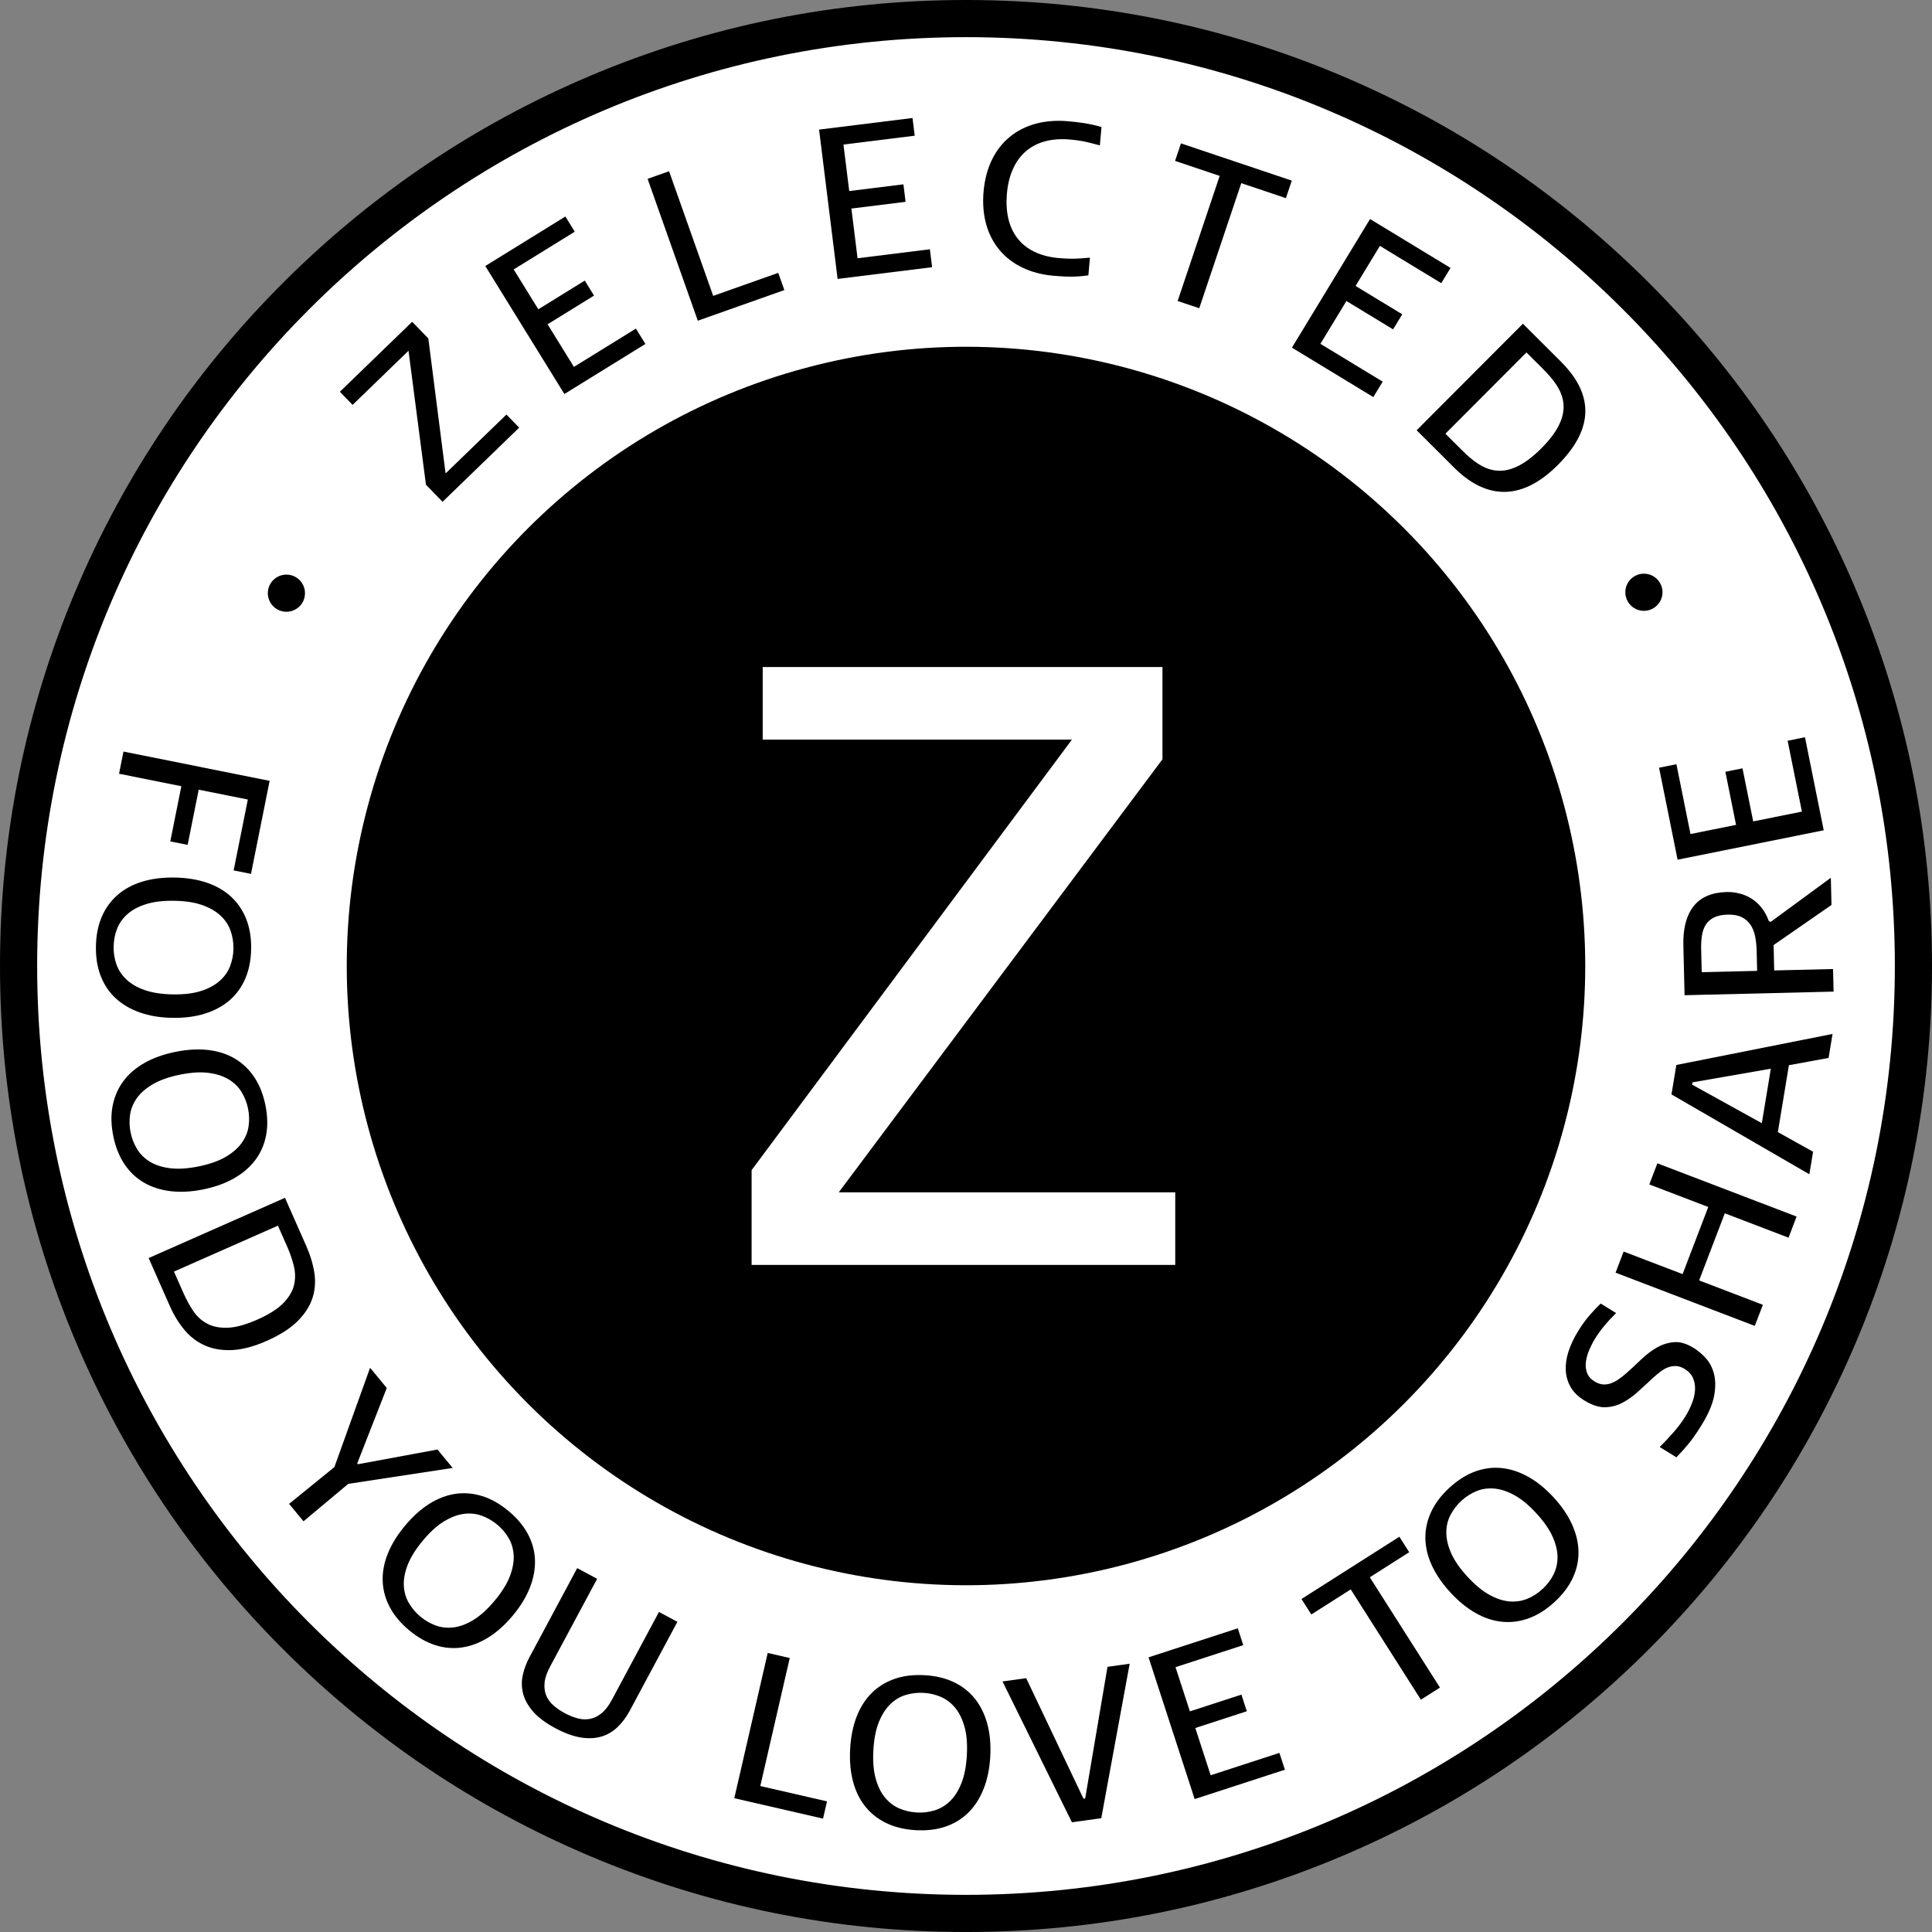
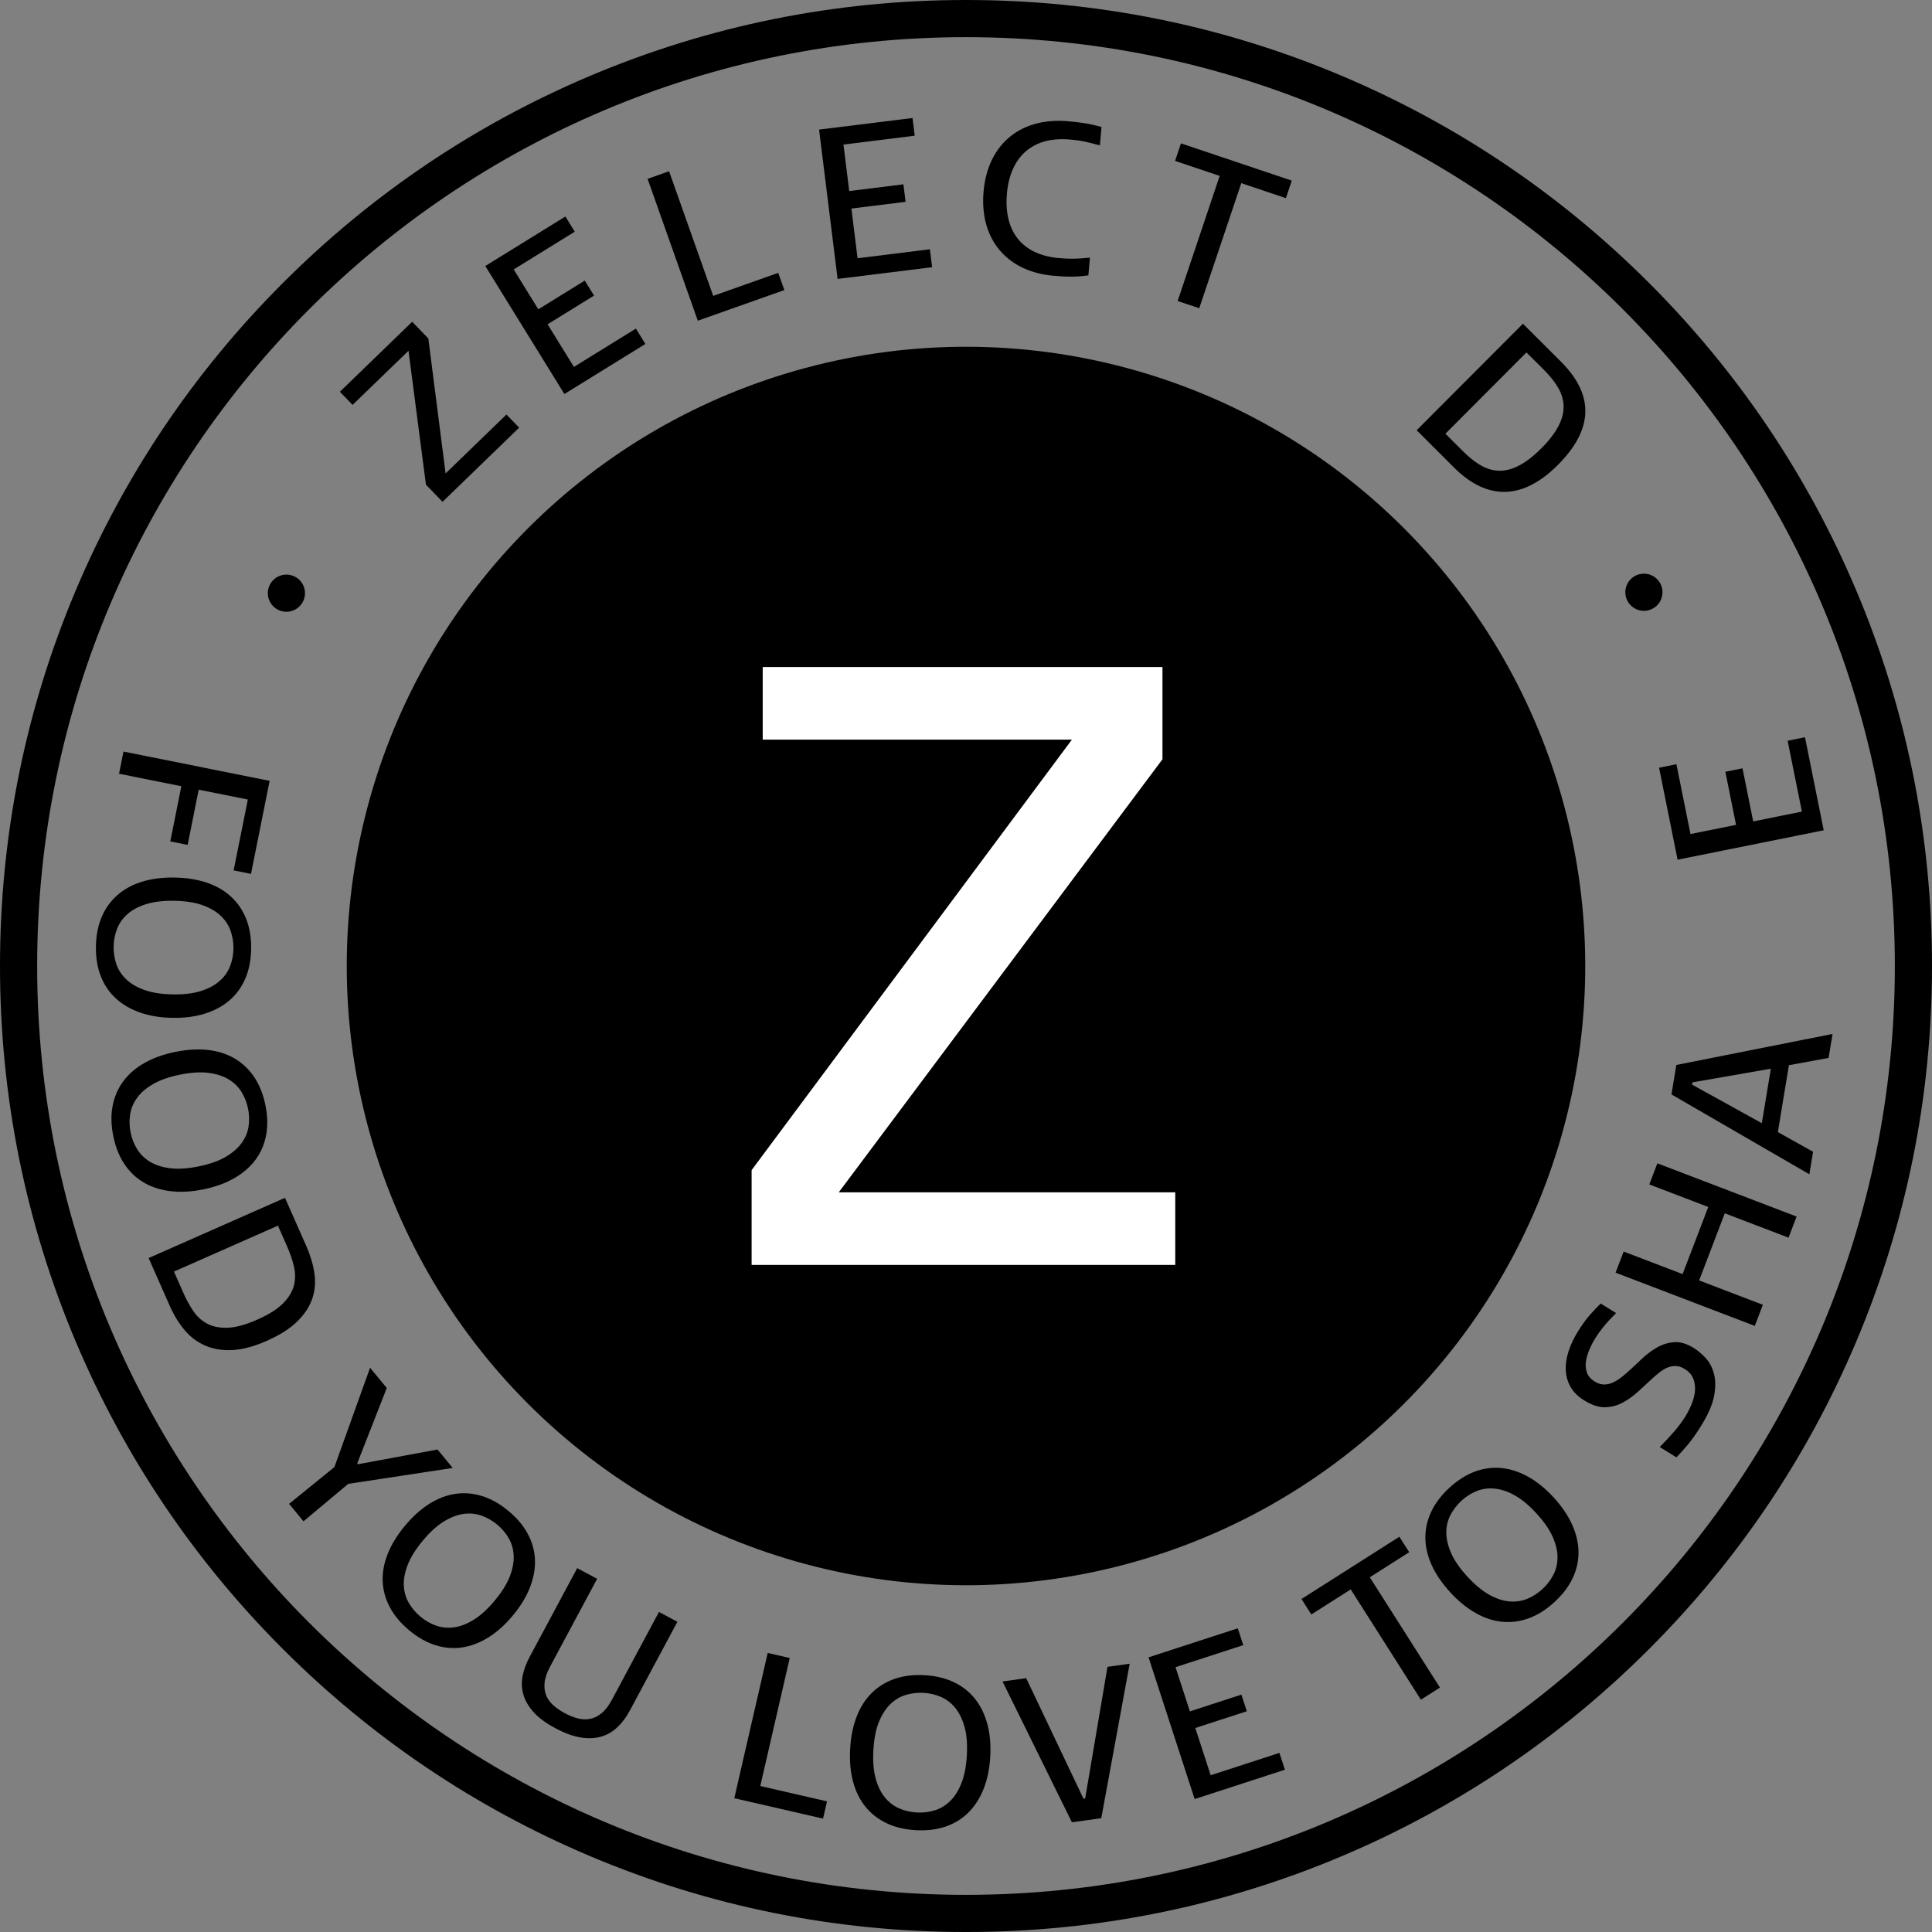
<svg xmlns="http://www.w3.org/2000/svg" viewBox="0 0 356.928 356.93">
  <rect x="0" y="0" width="356.928" height="356.93" fill="#808080" stroke="none" />
  <defs>
    <style>.d{fill:#000;}.e{fill:#fff;}</style>
  </defs>
-   <circle class="e" cx="178.335" cy="178.475" r="176.216" transform="translate(-73.968 178.376) rotate(-45)" />
  <circle class="d" cx="178.464" cy="178.465" r="114.4" transform="translate(-73.923 178.464) rotate(-45)" />
  <path class="e" d="M138.856,233.685v-17.509l59.176-79.534h-57.125v-13.414h73.853v17.046l-59.807,80.007h62.169v13.405h-78.266Z" />
  <path class="d" d="M178.463,6.864c94.769,0,171.602,76.826,171.602,171.602s-76.833,171.599-171.602,171.599S6.864,273.232,6.864,178.466,83.688,6.864,178.463,6.864M178.463,0c-24.09,0-47.463,4.719-69.47,14.027-21.252,8.989-40.337,21.856-56.724,38.243-16.387,16.388-29.254,35.473-38.242,56.725C4.719,131.002,0,154.375,0,178.466s4.719,47.46,14.027,69.466c8.989,21.252,21.855,40.337,38.242,56.725,16.387,16.388,35.472,29.256,56.724,38.245,22.007,9.308,45.38,14.028,69.47,14.028s47.461-4.72,69.467-14.028c21.252-8.989,40.337-21.857,56.725-38.245s29.256-35.473,38.245-56.725c9.308-22.006,14.028-45.378,14.028-69.466s-4.72-47.463-14.028-69.47c-8.989-21.252-21.857-40.337-38.245-56.725-16.388-16.388-35.473-29.254-56.725-38.243C225.924,4.719,202.552,0,178.463,0h0Z" />
  <path class="d" d="M81.758,92.711l-3.067-3.168-3.222-24.742-10.33,10-2.348-2.426,13.356-12.929,2.983,3.082,3.19,24.938,11.243-10.884,2.348,2.425-14.154,13.702v.002Z" />
  <path class="d" d="M104.268,72.792l-14.613-23.648,14.797-9.144,1.733,2.804-11.284,6.972,4.551,7.365,8.581-5.302,1.712,2.77-8.581,5.302,4.864,7.872,11.452-7.077,1.754,2.838s-14.966,9.248-14.966,9.248Z" />
  <path class="d" d="M128.916,59.25l-9.277-26.209,3.969-1.405,8.15,23.026,12.019-4.254,1.126,3.183-15.987,5.658h0Z" />
  <path class="d" d="M154.744,51.53l-3.423-27.588,17.262-2.142.406,3.271-13.164,1.633,1.066,8.592,10.011-1.242.401,3.232-10.011,1.242,1.139,9.183,13.361-1.658.411,3.311-17.46,2.166h.001Z" />
  <path class="d" d="M194.607,50.943c-8.505-.752-13.683-6.672-12.896-15.572.78-8.822,6.917-13.741,15.62-12.972,2.057.182,3.949.429,6.166,1.063l-.301,3.402c-2.065-.542-3.073-.87-5.526-1.087-7.16-.633-11.069,3.447-11.646,9.974-.595,6.725,2.548,11.309,9.629,11.935,2.216.196,3.618.12,5.71-.093l-.291,3.283c-2.462.341-4.249.262-6.464.066h-.001Z" />
  <path class="d" d="M229.321,33.837l-7.767,23.11-3.99-1.341,7.767-23.11-8.243-2.77,1.088-3.237,20.475,6.881-1.088,3.237-8.243-2.77h0Z" />
-   <path class="d" d="M238.678,64.227l14.433-23.76,14.867,9.03-1.711,2.817-11.337-6.886-4.495,7.4,8.622,5.237-1.691,2.783-8.622-5.237-4.804,7.909,11.507,6.989-1.732,2.851-15.037-9.134h0Z" />
  <path class="d" d="M268.639,86.388l-6.918-6.899,19.631-19.682,6.974,6.955c5.23,5.216,7.063,11.532-.508,19.124-7.292,7.311-13.864,5.803-19.179.503h0ZM285.014,68.113l-3.009-3-14.975,15.015,3.065,3.057c3.768,3.758,7.983,6.336,14.658-.356,6.674-6.692,4.085-10.901.261-14.715h0Z" />
  <circle class="d" cx="52.913" cy="109.588" r="3.432" />
  <circle class="d" cx="303.705" cy="109.417" r="3.432" />
  <path class="d" d="M45.788,147.71l-9.078-1.819-2.043,10.198-3.206-.642,2.043-10.198-11.511-2.306.82-4.095,27.001,5.41-3.444,17.19-3.206-.643s2.624-13.095,2.624-13.095Z" />
  <path class="d" d="M25.843,187.05c-1.762-.621-3.251-1.494-4.466-2.619-1.215-1.124-2.137-2.493-2.765-4.106s-.925-3.444-.89-5.492.396-3.868,1.08-5.458c.684-1.591,1.653-2.933,2.907-4.027,1.253-1.095,2.772-1.916,4.554-2.462,1.783-.547,3.79-.801,6.022-.762,2.231.039,4.229.362,5.992.971,1.763.608,3.25,1.481,4.466,2.619,1.215,1.137,2.136,2.513,2.765,4.126.628,1.613.925,3.444.89,5.493-.036,2.048-.396,3.868-1.081,5.458-.685,1.591-1.653,2.927-2.907,4.008-1.253,1.082-2.771,1.902-4.554,2.463-1.783.56-3.791.82-6.022.781-2.232-.039-4.229-.369-5.992-.991v-.002ZM37.102,183.09c1.413-.448,2.566-1.065,3.46-1.852.893-.785,1.54-1.693,1.938-2.724s.608-2.111.628-3.24c.02-1.129-.152-2.223-.514-3.279-.363-1.057-.977-1.994-1.842-2.81-.866-.816-1.998-1.473-3.394-1.97-1.396-.498-3.119-.764-5.167-.799-2.048-.036-3.785.17-5.211.618s-2.58,1.064-3.46,1.851c-.88.786-1.521,1.693-1.919,2.725-.399,1.03-.608,2.123-.628,3.279-.02,1.128.151,2.215.515,3.259.362,1.044.97,1.974,1.823,2.79.853.815,1.984,1.473,3.394,1.97,1.41.498,3.139.765,5.188.8,2.048.036,3.779-.171,5.192-.618h-.003Z" />
  <path class="d" d="M31.501,220.063c-1.855-.226-3.498-.756-4.927-1.591-1.43-.835-2.626-1.973-3.588-3.411-.962-1.439-1.648-3.162-2.057-5.17-.409-2.008-.45-3.862-.126-5.562.324-1.701.979-3.222,1.967-4.562.987-1.34,2.292-2.47,3.914-3.389,1.622-.92,3.526-1.602,5.714-2.047,2.187-.445,4.208-.562,6.06-.349s3.494.743,4.927,1.591c1.432.848,2.629,1.991,3.592,3.431.962,1.438,1.648,3.162,2.057,5.17s.45,3.861.126,5.562c-.324,1.7-.981,3.215-1.971,4.542s-2.294,2.456-3.914,3.389c-1.62.933-3.523,1.621-5.711,2.066-2.188.445-4.209.555-6.064.329h0ZM41.637,213.759c1.282-.743,2.274-1.595,2.978-2.555.702-.961,1.137-1.987,1.303-3.08s.137-2.192-.088-3.299-.629-2.137-1.211-3.09c-.583-.954-1.385-1.735-2.407-2.345-1.022-.61-2.269-1.006-3.74-1.189-1.471-.184-3.21-.07-5.218.338s-3.659.985-4.955,1.731-2.288,1.598-2.978,2.556c-.689.957-1.118,1.982-1.284,3.075-.167,1.093-.135,2.204.096,3.337.225,1.106.627,2.131,1.208,3.071.58.94,1.375,1.717,2.384,2.33,1.009.611,2.255,1.008,3.739,1.188s3.23.067,5.237-.342c2.007-.408,3.652-.983,4.936-1.728v.002Z" />
  <path class="d" d="M42.947,249.415c-1.866.093-3.533-.177-5-.806-1.468-.629-2.742-1.581-3.821-2.855s-1.996-2.765-2.749-4.471l-3.917-8.864,25.189-11.129,3.948,8.937c.743,1.682,1.237,3.337,1.484,4.965.246,1.629.12,3.191-.379,4.69-.5,1.498-1.423,2.911-2.772,4.239s-3.234,2.527-5.657,3.598c-2.351,1.039-4.459,1.604-6.325,1.696h0ZM52.31,240.777c1.048-1.065,1.713-2.171,1.996-3.314.282-1.145.279-2.32-.01-3.527-.29-1.207-.706-2.424-1.247-3.648l-1.704-3.856-19.207,8.486,1.735,3.928c.53,1.201,1.136,2.312,1.816,3.332.68,1.021,1.544,1.809,2.592,2.365s2.319.806,3.813.749c1.494-.058,3.308-.558,5.441-1.5,2.134-.943,3.725-1.947,4.773-3.014h.002Z" />
  <path class="d" d="M64.336,274.138l-8.269,6.916-2.656-3.223,8.367-6.796,6.592-18.35,3.082,3.738-5.458,13.941.123.149,14.708-2.721,2.807,3.404-19.295,2.939v.003Z" />
  <path class="d" d="M90.203,302.52c-1.589.983-3.203,1.596-4.84,1.838-1.638.242-3.283.103-4.933-.419-1.651-.522-3.264-1.438-4.837-2.75s-2.766-2.733-3.576-4.263c-.811-1.529-1.25-3.126-1.316-4.789-.067-1.663.245-3.36.937-5.092.691-1.732,1.751-3.455,3.181-5.17s2.933-3.069,4.512-4.061,3.192-1.604,4.84-1.838c1.647-.233,3.297-.09,4.948.432,1.65.521,3.263,1.438,4.837,2.749s2.765,2.733,3.576,4.263c.81,1.53,1.244,3.123,1.301,4.777.057,1.654-.255,3.352-.936,5.092s-1.737,3.468-3.166,5.183-2.938,3.064-4.527,4.048h0ZM94.173,291.264c.536-1.382.778-2.667.727-3.856-.053-1.188-.355-2.262-.908-3.218-.554-.957-1.264-1.797-2.131-2.521-.868-.723-1.828-1.274-2.878-1.654-1.051-.38-2.166-.488-3.344-.326-1.179.163-2.399.634-3.662,1.41s-2.55,1.951-3.861,3.525c-1.312,1.573-2.24,3.057-2.785,4.448-.545,1.393-.787,2.678-.727,3.856.06,1.179.367,2.246.92,3.203s1.273,1.805,2.161,2.545c.867.723,1.821,1.271,2.862,1.643,1.041.371,2.146.48,3.316.328,1.17-.153,2.391-.623,3.662-1.41,1.271-.786,2.563-1.967,3.875-3.54,1.312-1.574,2.235-3.052,2.772-4.434h0Z" />
  <path class="d" d="M116.336,316.059c-.657,1.226-1.432,2.254-2.324,3.084-.892.832-1.907,1.403-3.043,1.717-1.137.313-2.4.351-3.792.111-1.391-.241-2.92-.807-4.587-1.7-1.806-.968-3.178-1.993-4.117-3.076-.939-1.083-1.551-2.192-1.837-3.328-.286-1.135-.304-2.269-.055-3.399.249-1.131.664-2.24,1.247-3.327l8.808-16.436,3.681,1.973-8.69,16.216c-.595,1.111-.936,2.106-1.019,2.985-.084.879.017,1.663.303,2.353.286.689.733,1.302,1.341,1.836.607.534,1.305,1.012,2.092,1.434s1.571.738,2.353.948,1.544.246,2.289.108,1.458-.484,2.145-1.041c.685-.556,1.326-1.39,1.921-2.501l8.69-16.216,3.403,1.823-8.808,16.437h-.001Z" />
  <path class="d" d="M135.658,332.212l6.173-26.837,4.07.936-5.44,23.65,12.324,2.835-.733,3.187-16.394-3.771h0Z" />
  <path class="d" d="M181.72,330.48c-.689,1.737-1.621,3.19-2.791,4.36-1.172,1.171-2.576,2.038-4.212,2.603-1.637.564-3.478.789-5.523.674-2.045-.116-3.85-.548-5.412-1.293-1.562-.746-2.866-1.767-3.911-3.062-1.045-1.296-1.806-2.845-2.282-4.647-.477-1.803-.652-3.818-.526-6.048.126-2.228.528-4.212,1.205-5.949s1.607-3.189,2.792-4.359c1.184-1.169,2.595-2.036,4.231-2.602,1.636-.564,3.478-.789,5.523-.674,2.045.116,3.849.547,5.412,1.293,1.562.746,2.859,1.767,3.892,3.062,1.031,1.295,1.791,2.844,2.281,4.647s.672,3.82.545,6.048c-.125,2.229-.533,4.212-1.225,5.948h0ZM178.204,319.075c-.393-1.429-.964-2.605-1.714-3.53-.75-.923-1.632-1.604-2.646-2.044-1.015-.438-2.085-.69-3.212-.754-1.128-.063-2.227.065-3.297.386-1.07.321-2.03.897-2.88,1.73-.85.834-1.55,1.938-2.101,3.314-.552,1.376-.885,3.087-1.001,5.132-.116,2.046.022,3.789.414,5.232.392,1.442.963,2.619,1.714,3.529.751.911,1.633,1.586,2.647,2.024,1.014.439,2.098.691,3.252.757,1.127.063,2.219-.065,3.277-.387,1.057-.321,2.01-.893,2.859-1.712.849-.82,1.549-1.925,2.102-3.314s.887-3.106,1.002-5.151c.115-2.046-.022-3.783-.415-5.213h0Z" />
  <path class="d" d="M203.455,335.902l-5.424.757-12.818-26.016,4.37-.61,10.586,22.271.312-.044,4.124-24.322,4.097-.572-5.246,28.537h0Z" />
  <path class="d" d="M220.708,332.372l-8.519-26.188,16.484-5.362,1.012,3.109-12.514,4.07,2.657,8.167,9.516-3.095.999,3.071-9.516,3.096,2.84,8.729,12.7-4.132,1.012,3.109-16.672,5.424v.002Z" />
  <path class="d" d="M253.063,291.394l12.962,20.377-3.523,2.241-12.962-20.377-7.279,4.631-1.818-2.859,18.083-11.502,1.818,2.858-7.28,4.631h0Z" />
  <path class="d" d="M290.436,281.657c.765,1.705,1.159,3.385,1.184,5.04.023,1.655-.332,3.268-1.066,4.835-.735,1.567-1.855,3.045-3.363,4.432s-3.074,2.381-4.697,2.982c-1.624.602-3.264.826-4.922.673-1.657-.152-3.299-.686-4.924-1.6-1.625-.913-3.193-2.191-4.705-3.835-1.511-1.643-2.654-3.312-3.43-5.009-.774-1.695-1.169-3.375-1.184-5.04-.014-1.664.347-3.279,1.081-4.848.734-1.567,1.855-3.046,3.363-4.433s3.074-2.38,4.697-2.982c1.624-.601,3.26-.82,4.907-.659,1.647.162,3.288.695,4.924,1.6,1.635.904,3.208,2.179,4.72,3.821,1.512,1.644,2.649,3.317,3.415,5.022h0ZM279.802,276.236c-1.299-.714-2.541-1.123-3.727-1.229-1.186-.104-2.289.054-3.31.476-1.021.423-1.948,1.016-2.779,1.78s-1.505,1.643-2.02,2.634c-.516.992-.771,2.082-.765,3.272.007,1.19.312,2.462.914,3.815.604,1.354,1.599,2.785,2.985,4.293,1.388,1.508,2.734,2.624,4.043,3.348,1.308.724,2.55,1.134,3.727,1.229,1.176.096,2.275-.066,3.297-.489,1.021-.422,1.957-1.024,2.808-1.807.831-.765,1.499-1.638,2.005-2.621.506-.982.76-2.063.763-3.244.003-1.18-.302-2.452-.914-3.816-.612-1.363-1.611-2.799-2.998-4.307s-2.73-2.619-4.029-3.333h0Z" />
  <path class="d" d="M315.096,250.871c.716.767,1.229,1.733,1.543,2.9.313,1.168.325,2.536.035,4.105-.29,1.568-1.077,3.395-2.363,5.477-.913,1.479-1.766,2.685-2.558,3.617-.793.934-1.475,1.688-2.046,2.264l-3.084-1.904c.804-.801,1.638-1.689,2.504-2.668.866-.977,1.616-1.98,2.251-3.008.469-.76.868-1.556,1.196-2.388.328-.831.519-1.639.571-2.425.053-.785-.063-1.521-.351-2.207-.286-.687-.798-1.257-1.535-1.712-.559-.345-1.094-.528-1.604-.552-.511-.021-1.008.058-1.489.238-.482.181-.945.443-1.389.786-.444.344-.871.697-1.28,1.062-.926.849-1.854,1.703-2.786,2.562-.932.86-1.906,1.562-2.923,2.108-1.016.546-2.103.831-3.261.856-1.157.026-2.44-.396-3.849-1.265-1.14-.704-1.979-1.53-2.52-2.481-.539-.95-.836-1.982-.89-3.096-.053-1.113.119-2.28.518-3.501.399-1.22.984-2.455,1.757-3.707.731-1.185,1.459-2.186,2.181-3.006.722-.819,1.387-1.521,1.993-2.104l2.849,1.76c-.88.876-1.632,1.693-2.254,2.451s-1.175,1.527-1.658,2.31c-.372.604-.715,1.271-1.028,2.004s-.523,1.46-.629,2.182-.044,1.408.187,2.06.692,1.191,1.385,1.619c.559.345,1.1.532,1.621.561.522.029,1.028-.054,1.519-.247.489-.192.968-.454,1.435-.785.466-.331.905-.679,1.315-1.045.886-.783,1.787-1.619,2.706-2.507.918-.888,1.882-1.623,2.891-2.207s2.075-.924,3.199-1.02c1.124-.095,2.345.264,3.663,1.078.738.455,1.464,1.066,2.179,1.833v.002Z" />
  <path class="d" d="M330.424,228.654l-11.775-4.502-4.741,12.4,11.775,4.503-1.492,3.9-25.722-9.836,1.492-3.9,10.892,4.165,4.742-12.4-10.893-4.165,1.491-3.9,25.722,9.835-1.491,3.9h0Z" />
  <path class="d" d="M337.824,195.447l-7.33,1.344-2.043,12.36,6.508,3.631-.688,4.159-25.474-14.752.899-5.441,28.859-5.732-.732,4.432h0ZM312.68,199.956l-.07.428,12.879,7.12,1.664-10.067-14.473,2.52h0Z" />
-   <path class="d" d="M338.36,167.185l-10.697,7.412.113,4.688,10.87-.262.101,4.174-27.529.665-.224-9.236c-.074-3.091.55-5.485,1.873-7.182s3.375-2.579,6.153-2.646c.787-.019,1.576.073,2.368.275.792.202,1.534.523,2.228.962.692.439,1.309,1.005,1.851,1.695.541.691.98,1.501,1.317,2.431l.357.148,11.098-8.143.121,5.019h0ZM316.604,169.523c-.661.342-1.162.797-1.504,1.366-.341.569-.567,1.233-.681,1.992-.112.759-.159,1.568-.139,2.428l.104,4.301,10.24-.248-.09-3.714c-.023-.938-.116-1.822-.281-2.652-.164-.831-.451-1.547-.859-2.15-.409-.603-.952-1.072-1.63-1.408-.679-.336-1.542-.491-2.593-.466-1.05.025-1.906.209-2.568.551h.001Z" />
  <path class="d" d="M336.923,153.39l-26.996,5.436-3.422-16.993,3.206-.646,2.598,12.899,8.419-1.695-1.976-9.81,3.167-.638,1.976,9.81,8.998-1.812-2.636-13.093,3.205-.646,3.461,17.187h0Z" />
</svg>